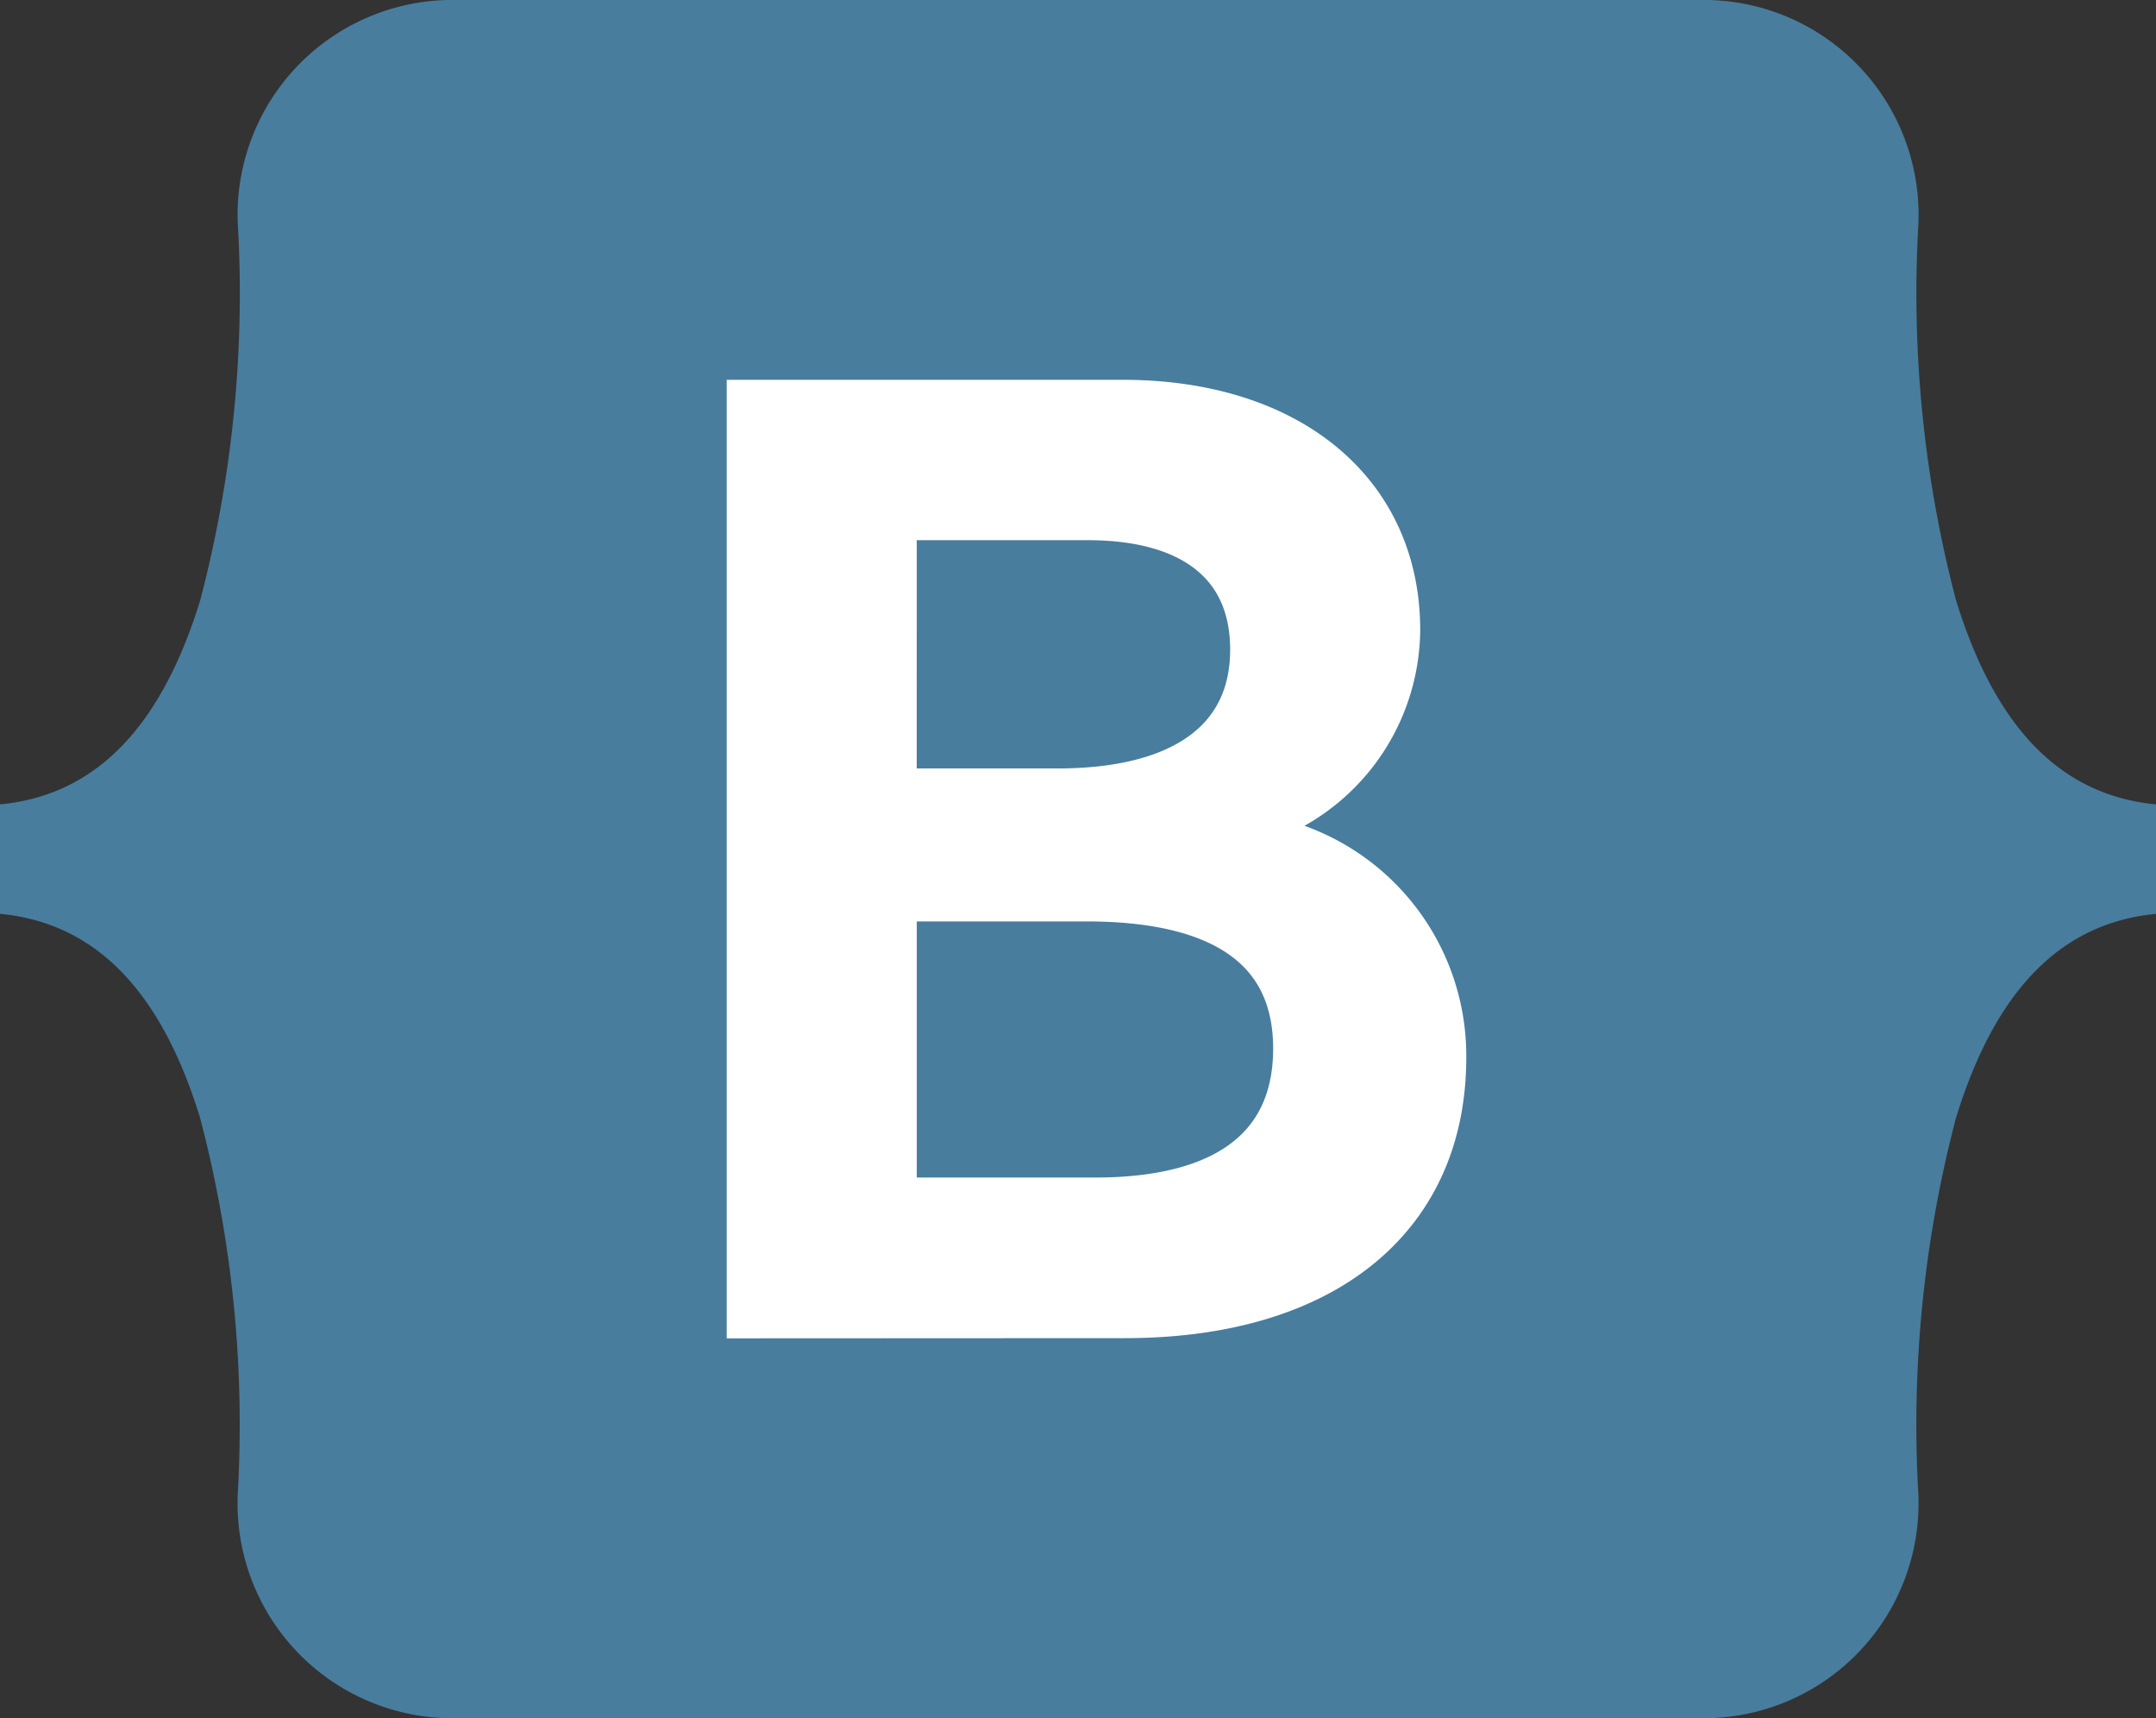
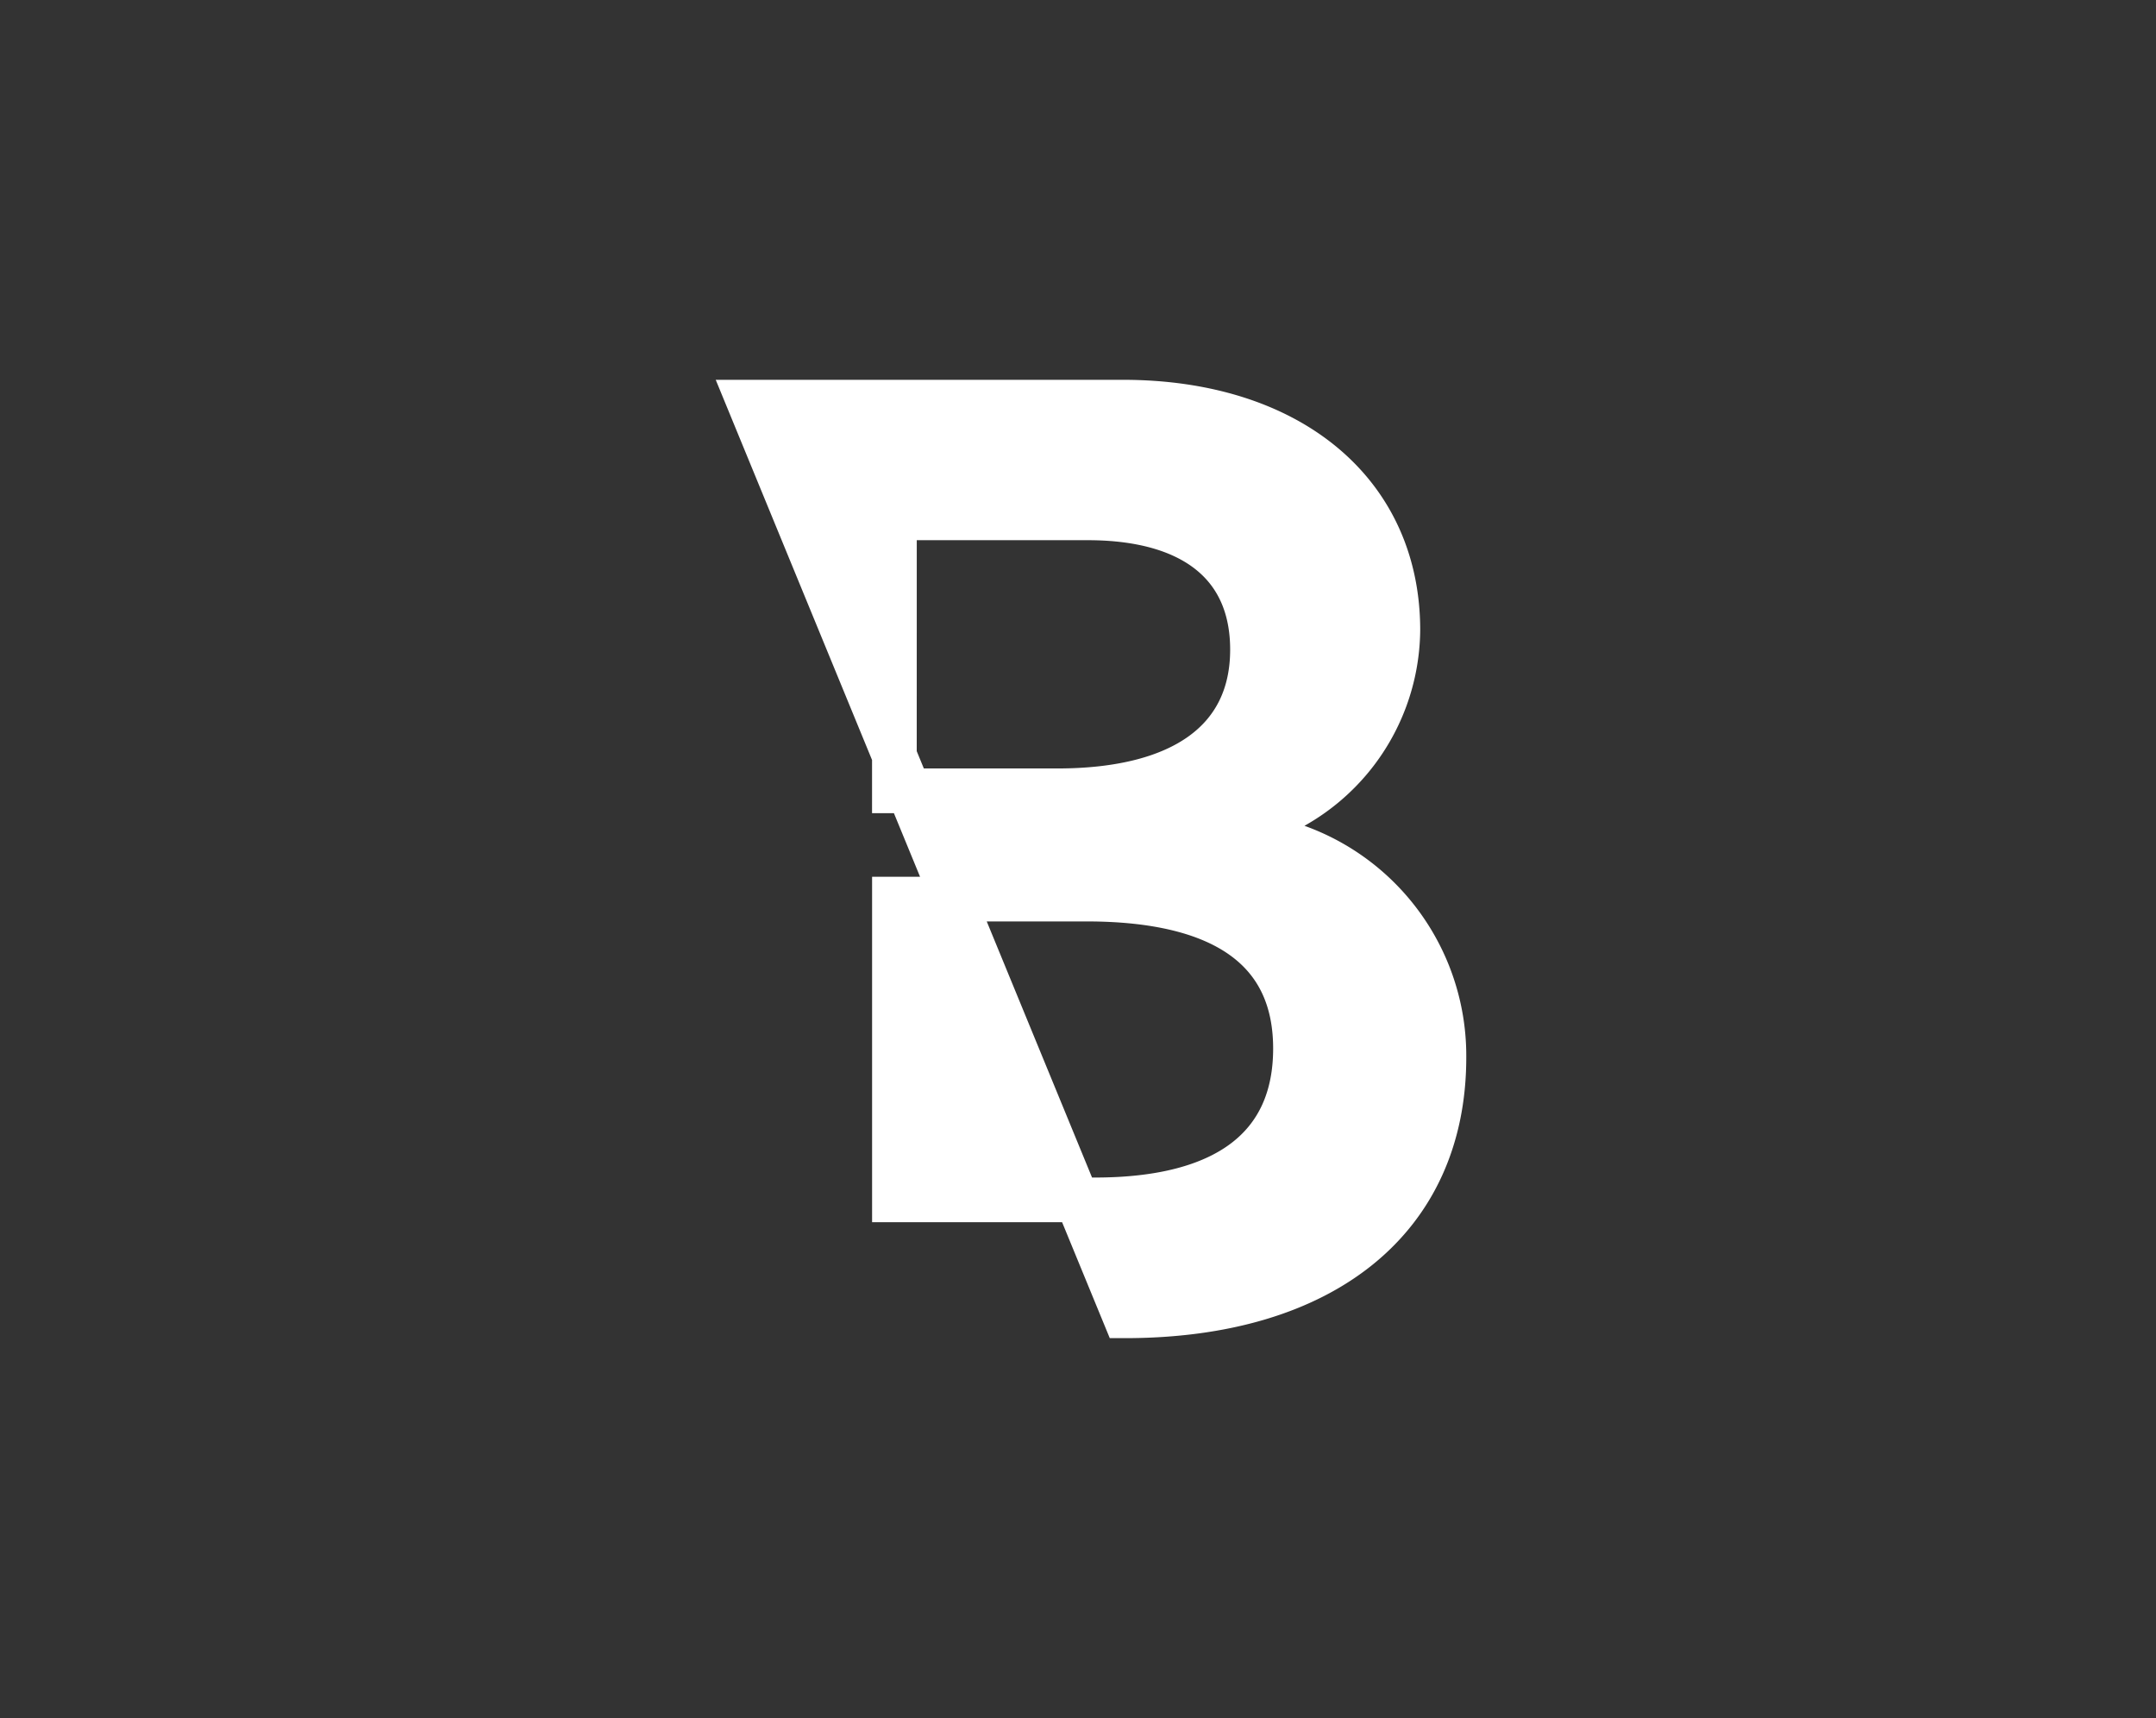
<svg xmlns="http://www.w3.org/2000/svg" id="Bootstrap_logo" width="48.248" height="38.448" viewBox="0 0 48.248 38.448">
  <rect x="0" y="0" width="48.248" height="38.448" fill="#333333" stroke="none" />
-   <path id="Path_20779" data-name="Path 20779" d="M5.322,5.025A4.808,4.808,0,0,1,10.021,0H38.23a4.808,4.808,0,0,1,4.7,5.025,27.028,27.028,0,0,0,.845,8.416C44.6,16.1,45.98,17.783,48.248,18v2.45c-2.268.216-3.653,1.9-4.474,4.558a27.028,27.028,0,0,0-.845,8.416,4.808,4.808,0,0,1-4.7,5.024H10.021a4.808,4.808,0,0,1-4.7-5.024,27.029,27.029,0,0,0-.845-8.416C3.656,22.347,2.268,20.665,0,20.449V18c2.268-.216,3.656-1.9,4.478-4.558a27.025,27.025,0,0,0,.845-8.416Z" fill="#487d9e" />
-   <path id="Path_20780" data-name="Path 20780" d="M186.307,115.906c4.457,0,7.143-2.182,7.143-5.782a4.968,4.968,0,0,0-4.762-5v-.113a4.569,4.569,0,0,0,3.731-4.45c0-3.089-2.439-5.1-6.156-5.1H177.9v20.449ZM181.153,98.05h4.326c2.352,0,3.687,1.049,3.687,2.948,0,2.027-1.553,3.16-4.37,3.16h-3.644Zm0,15.262v-6.731h4.3c3.078,0,4.675,1.134,4.675,3.344s-1.553,3.387-4.486,3.387Z" transform="translate(-161.137 -86.462)" fill="#fff" stroke="#fff" stroke-width="1" />
+   <path id="Path_20780" data-name="Path 20780" d="M186.307,115.906c4.457,0,7.143-2.182,7.143-5.782a4.968,4.968,0,0,0-4.762-5v-.113a4.569,4.569,0,0,0,3.731-4.45c0-3.089-2.439-5.1-6.156-5.1H177.9ZM181.153,98.05h4.326c2.352,0,3.687,1.049,3.687,2.948,0,2.027-1.553,3.16-4.37,3.16h-3.644Zm0,15.262v-6.731h4.3c3.078,0,4.675,1.134,4.675,3.344s-1.553,3.387-4.486,3.387Z" transform="translate(-161.137 -86.462)" fill="#fff" stroke="#fff" stroke-width="1" />
</svg>